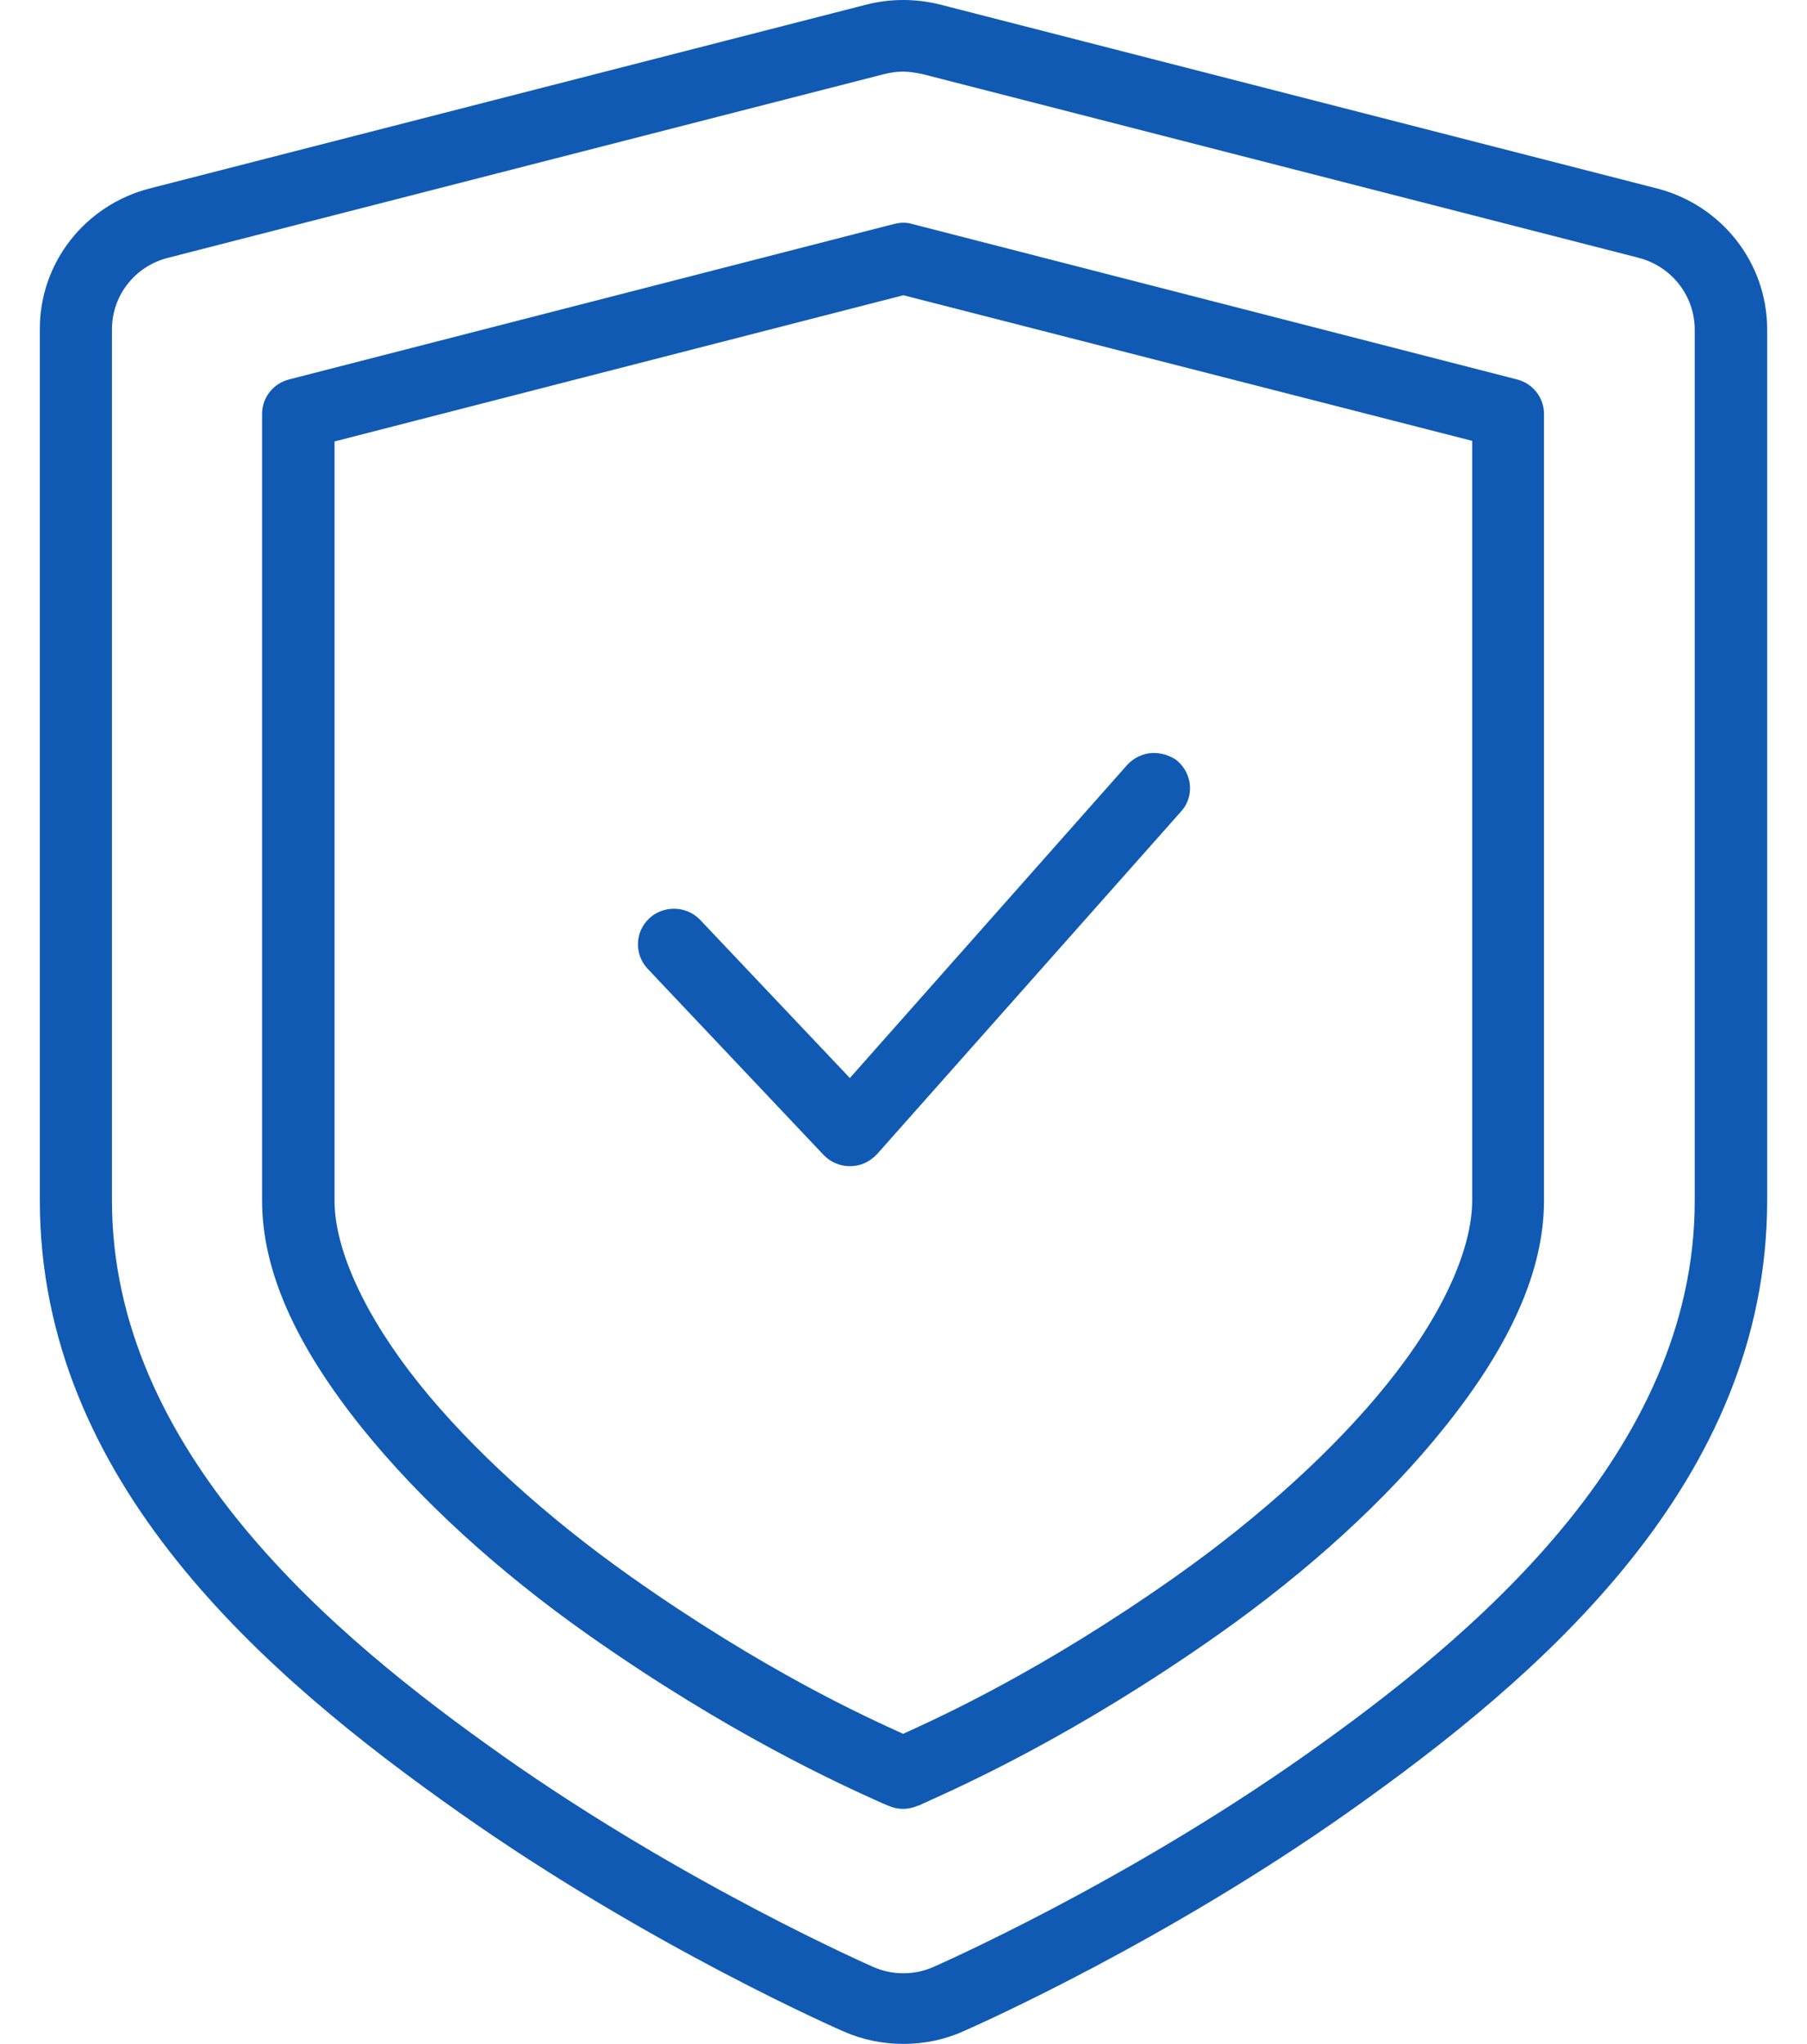
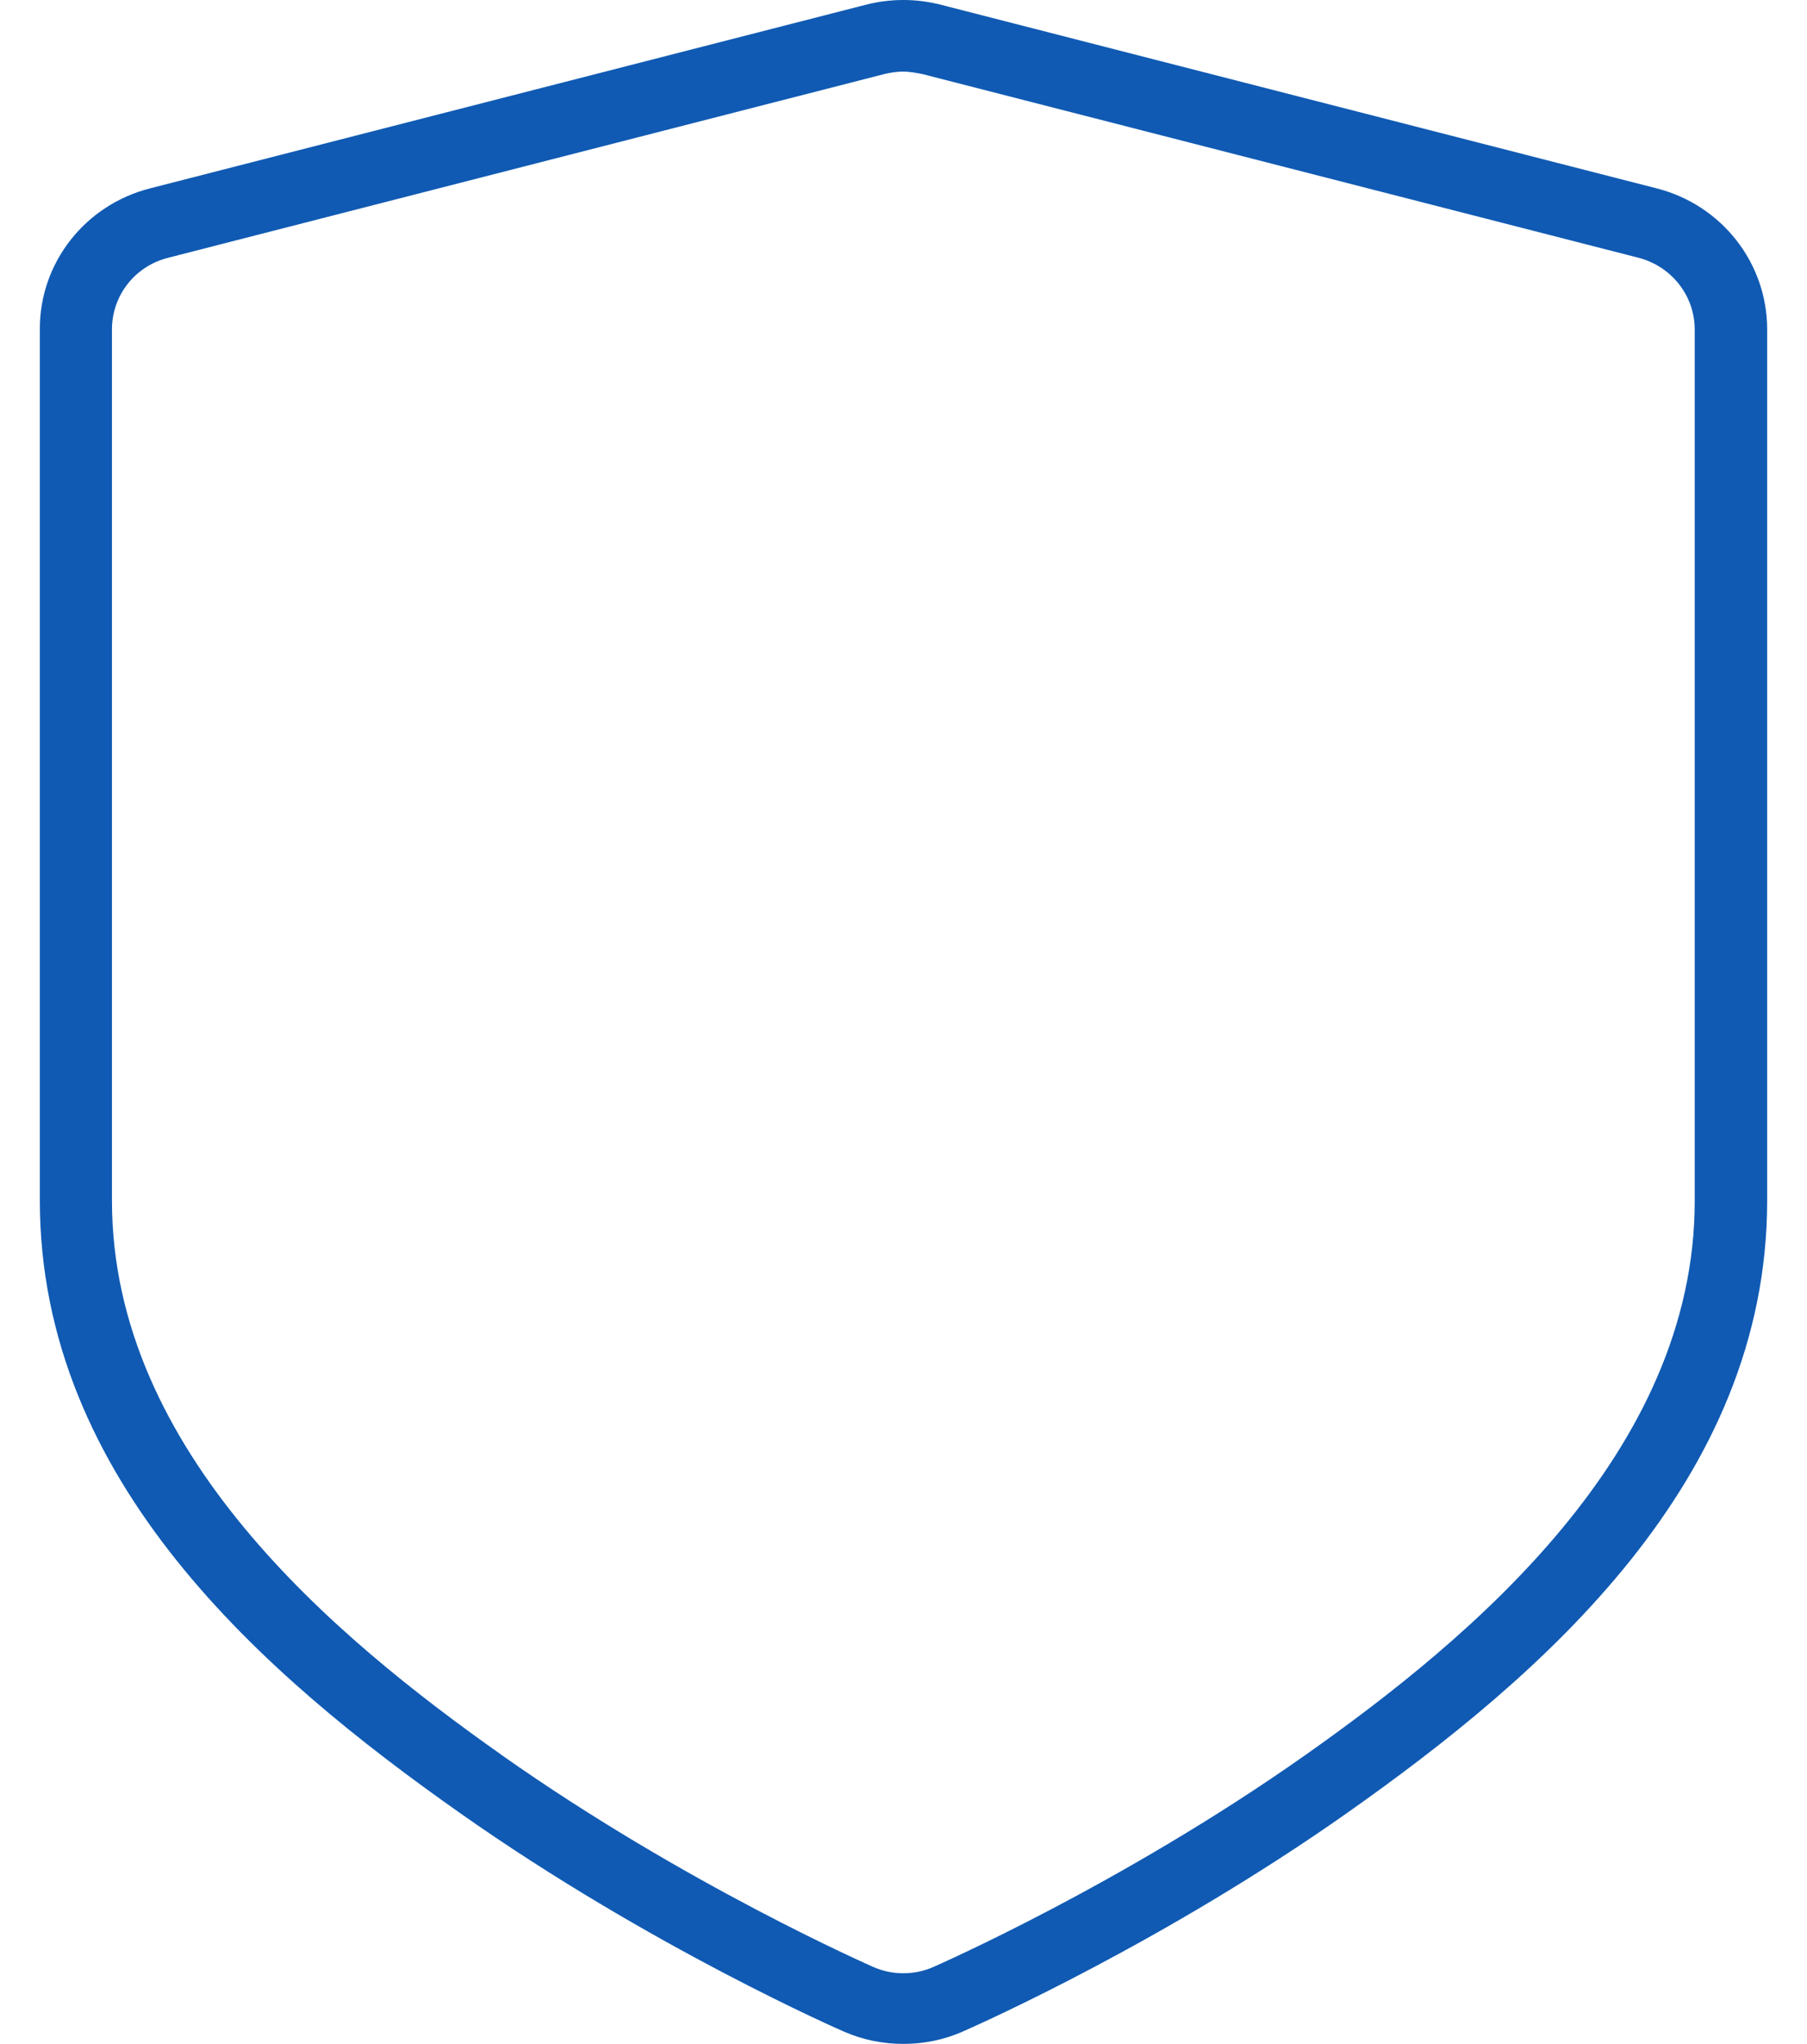
<svg xmlns="http://www.w3.org/2000/svg" width="61" height="69" viewBox="0 0 61 71" fill="none" class="mb-2">
-   <path d="M39.607 26.21C39.607 26.21 39.575 26.21 39.564 26.21C39.456 26.178 39.348 26.157 39.208 26.157C39.186 26.157 39.154 26.157 39.132 26.157C38.798 26.178 38.495 26.328 38.269 26.573L28.637 37.448L23.444 31.962C23.206 31.706 22.872 31.567 22.526 31.567C22.213 31.567 21.9 31.685 21.673 31.898C21.166 32.368 21.144 33.147 21.608 33.648L27.73 40.126C27.968 40.372 28.292 40.51 28.637 40.51C28.961 40.51 29.264 40.393 29.501 40.169C29.534 40.137 29.555 40.116 29.588 40.084L40.136 28.195C40.363 27.95 40.471 27.63 40.45 27.299C40.428 26.968 40.277 26.669 40.029 26.445C39.91 26.338 39.759 26.274 39.607 26.221V26.21Z" fill="#105AB3" />
  <path d="M56.656 6.542L31.779 0.16C31.348 0.053 30.927 0 30.495 0C30.063 0 29.631 0.053 29.21 0.16L4.333 6.542C2.066 7.118 0.489 9.135 0.5 11.44V41.706C0.5 51.449 8.296 58.194 15.087 62.975C21.716 67.649 28.378 70.552 28.432 70.573C29.091 70.861 29.782 71 30.495 71C31.207 71 31.909 70.861 32.578 70.562C33.28 70.253 39.597 67.425 45.913 62.975C52.704 58.183 60.5 51.449 60.5 41.706V11.44C60.5 9.135 58.924 7.118 56.656 6.542ZM16.534 60.958C10.725 56.86 3.005 50.414 3.005 41.706V11.44C3.005 10.266 3.804 9.242 4.959 8.954L29.836 2.572C30.052 2.519 30.268 2.487 30.484 2.487H30.495C30.678 2.487 30.872 2.519 31.153 2.572L56.03 8.954C57.185 9.253 57.984 10.277 57.984 11.451V41.716C57.984 50.425 50.264 56.87 44.455 60.968C38.053 65.483 31.617 68.289 31.553 68.321C31.218 68.471 30.862 68.546 30.495 68.546C30.128 68.546 29.771 68.471 29.436 68.321C29.372 68.289 22.947 65.483 16.545 60.968L16.534 60.958Z" fill="#105AB3" />
-   <path d="M31.013 62.729L31.24 62.623C32.687 61.972 36.53 60.232 41.411 56.796C44.563 54.576 47.273 52.1 49.26 49.624C51.614 46.7 52.748 44.107 52.748 41.706V14.375C52.748 13.809 52.359 13.319 51.808 13.18L30.797 7.78C30.7 7.748 30.592 7.737 30.484 7.737C30.376 7.737 30.268 7.758 30.171 7.78L9.159 13.18C8.609 13.319 8.22 13.809 8.22 14.375V41.706C8.22 44.117 9.365 46.711 11.707 49.624C13.694 52.089 16.404 54.576 19.557 56.796C24.437 60.232 28.281 61.972 29.728 62.623L29.955 62.719C30.117 62.793 30.3 62.836 30.484 62.836C30.667 62.836 30.84 62.793 31.013 62.719V62.729ZM30.495 60.232C29.177 59.635 25.668 58.044 21.026 54.768C18.11 52.708 15.497 50.339 13.683 48.077C11.816 45.75 10.736 43.424 10.736 41.706V15.335L30.495 10.256L50.254 15.314V41.695C50.254 43.424 49.185 45.74 47.306 48.066C45.492 50.329 42.879 52.698 39.964 54.757C35.321 58.034 31.812 59.624 30.505 60.221L30.495 60.232Z" fill="#105AB3" />
</svg>